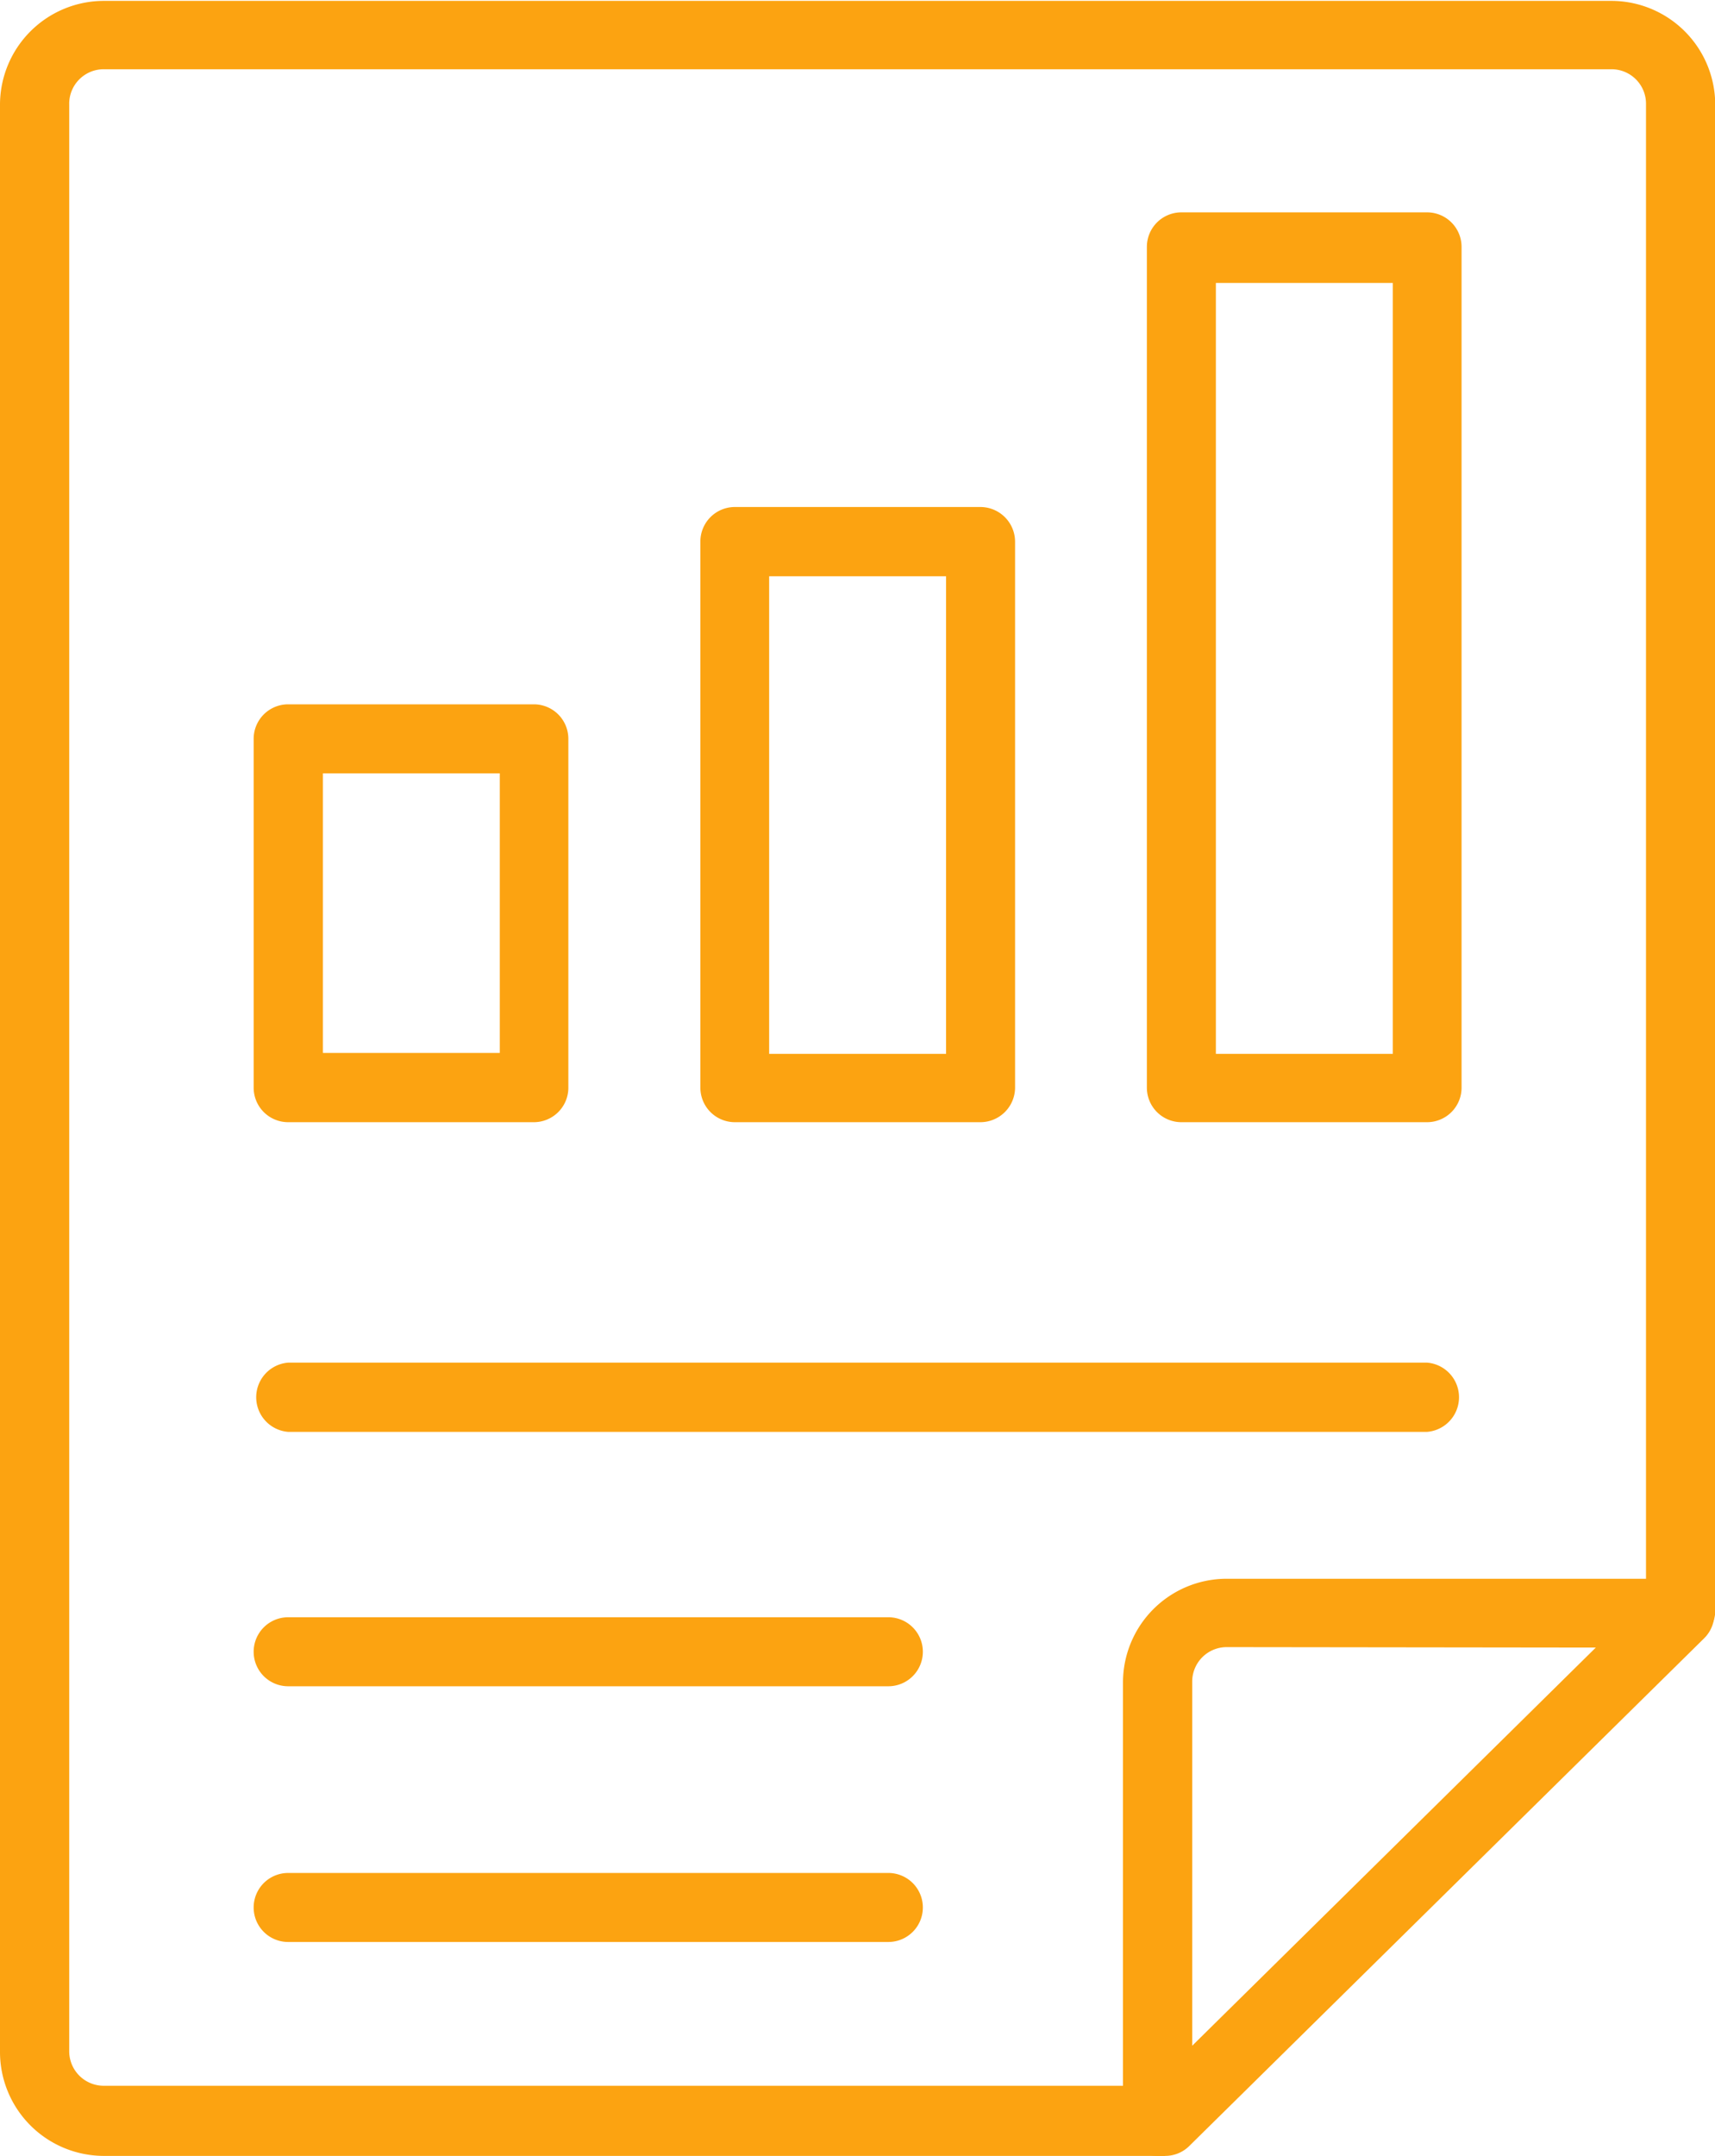
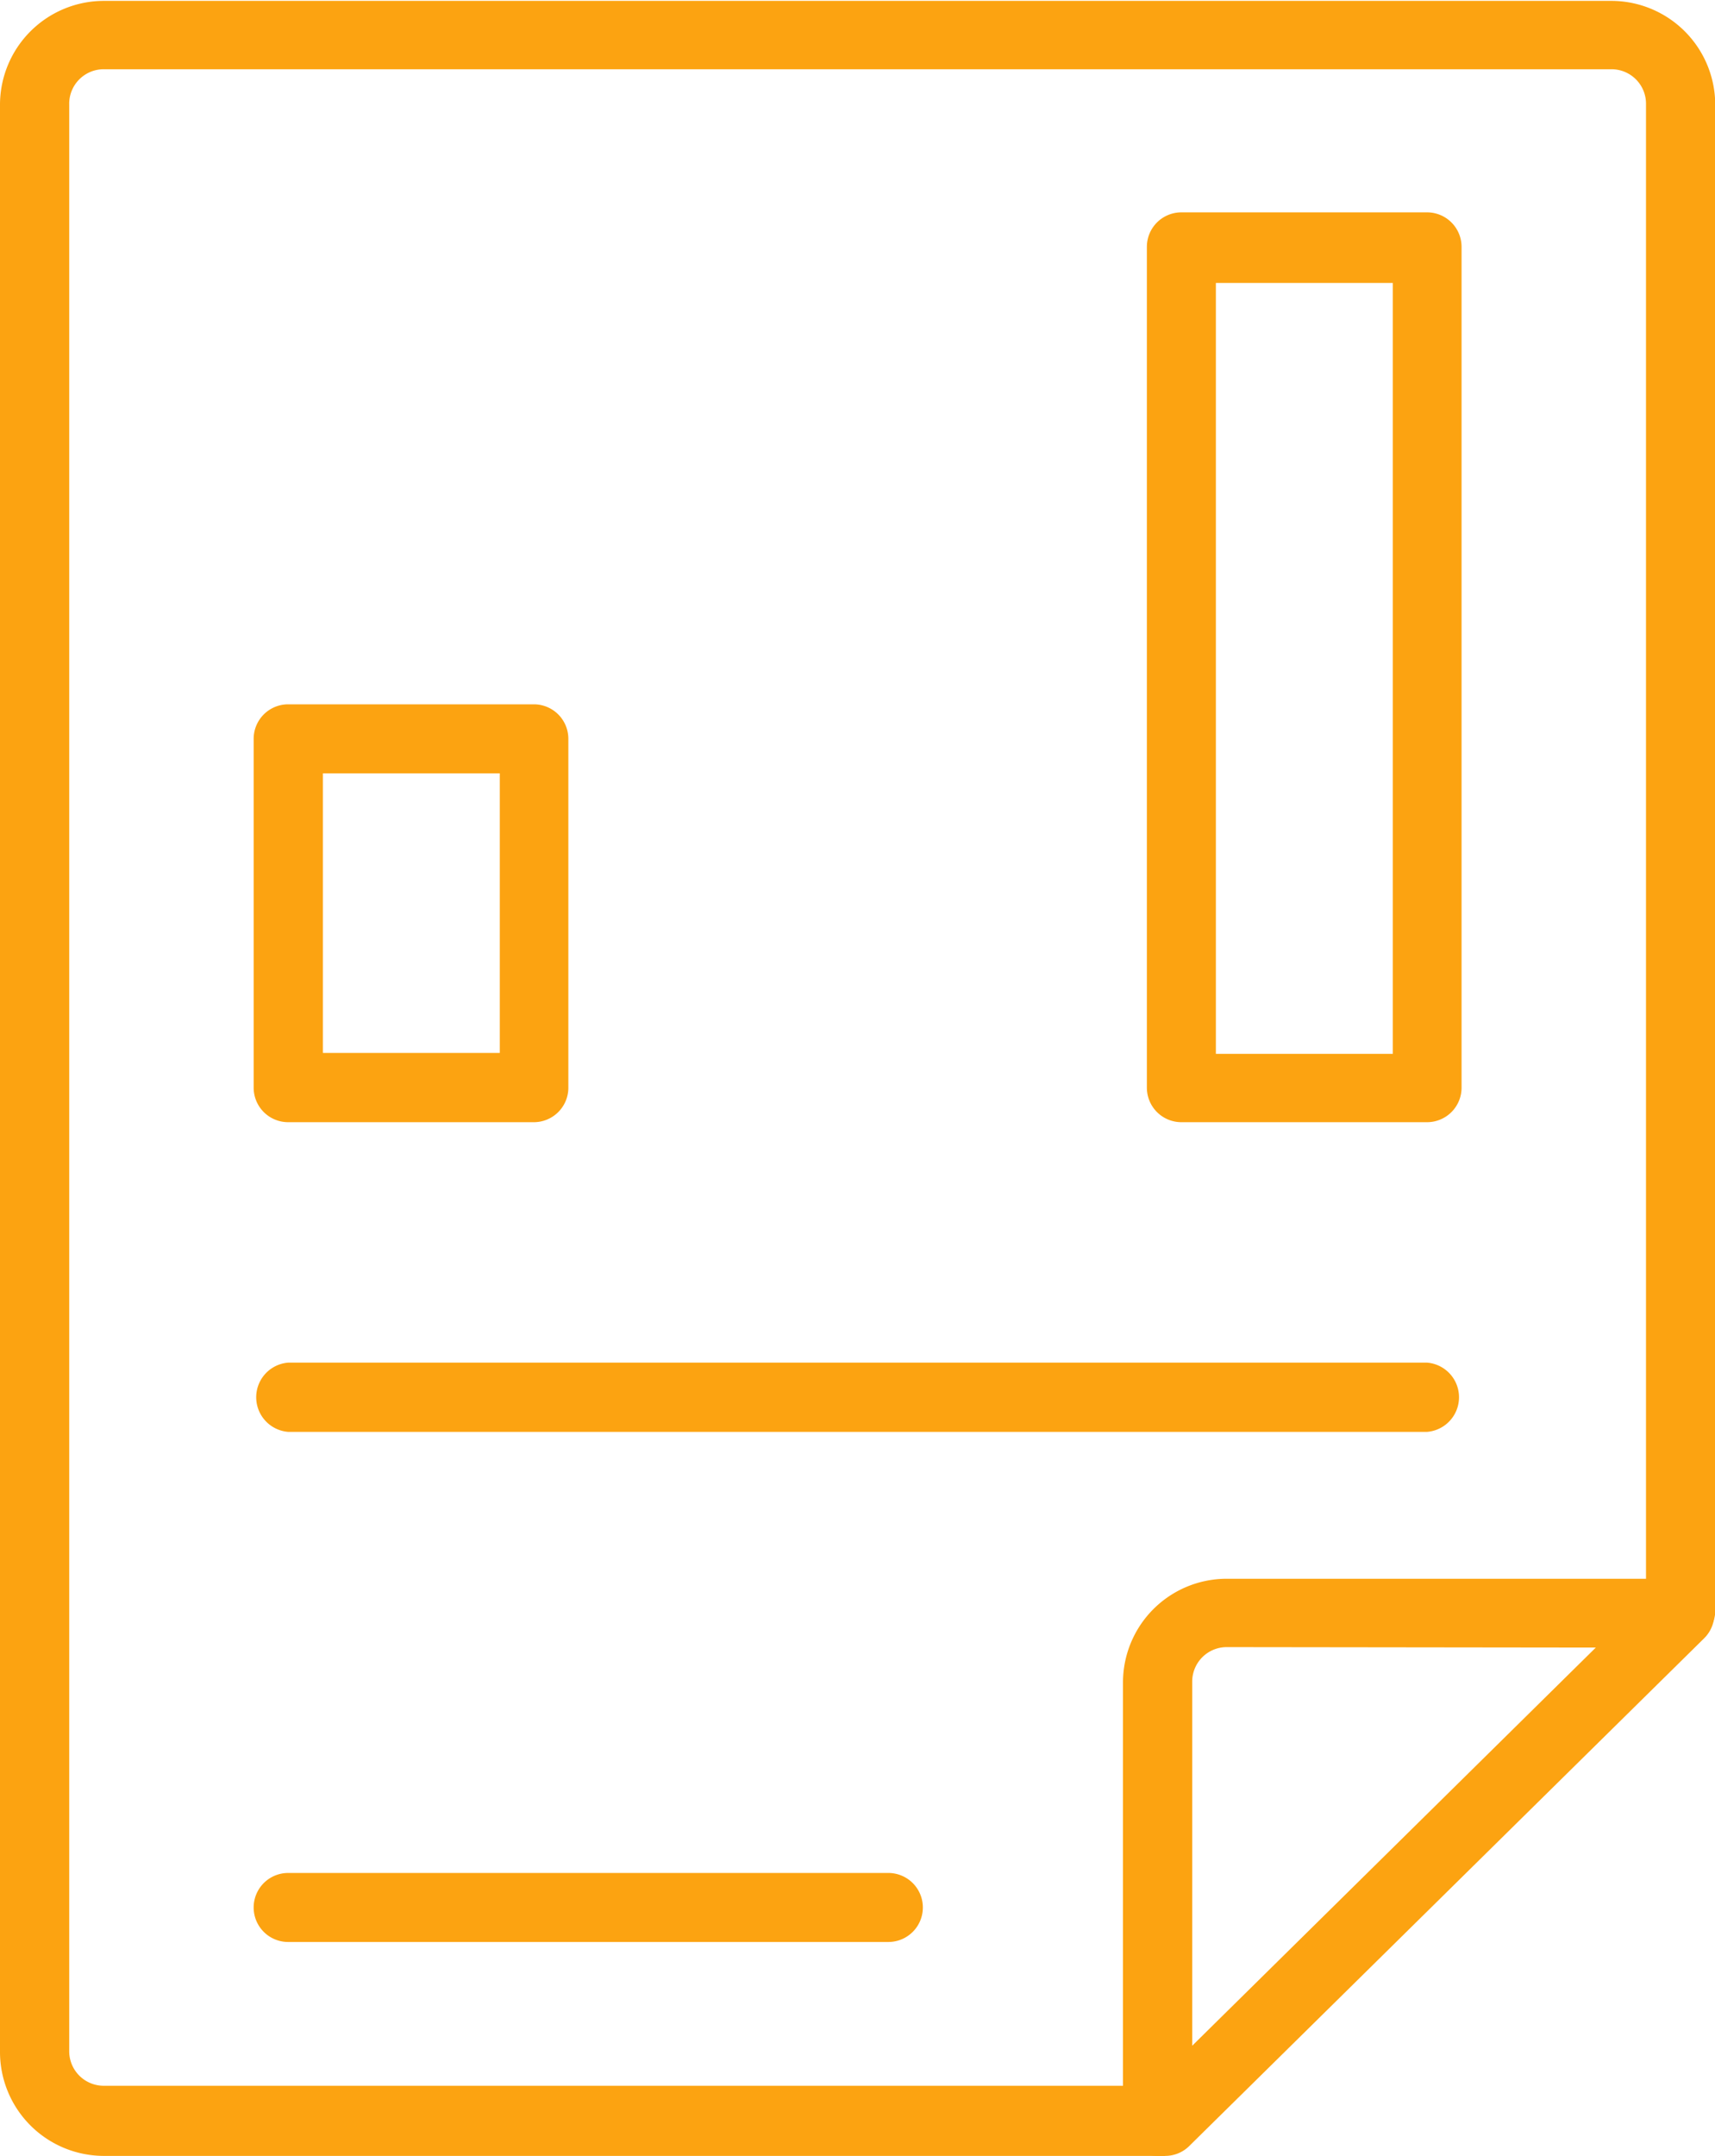
<svg xmlns="http://www.w3.org/2000/svg" id="Layer_1" data-name="Layer 1" viewBox="0 0 77.55 97.46">
  <defs>
    <style>.cls-1{fill:#fca311;}</style>
  </defs>
  <path class="cls-1" d="M63.89,98.73h-48A4.7,4.7,0,0,1,11.22,94V6a4.7,4.7,0,0,1,4.69-4.69H84.09A4.7,4.7,0,0,1,88.78,6V74.18a1.57,1.57,0,0,1-3.13,0V6A1.56,1.56,0,0,0,84.09,4.4H15.91A1.56,1.56,0,0,0,14.35,6V94a1.56,1.56,0,0,0,1.56,1.56h48a1.57,1.57,0,0,1,0,3.13Z" transform="translate(-11.22 -1.27)" />
  <path class="cls-1" d="M63.89,98.73h-.32A1.56,1.56,0,0,1,62,97.17V77.33a4.69,4.69,0,0,1,4.68-4.69h20.5a1.55,1.55,0,0,1,1.44,1,1.54,1.54,0,0,1-.35,1.7L65,98.28A1.54,1.54,0,0,1,63.89,98.73Zm2.8-23a1.56,1.56,0,0,0-1.56,1.57V93.75l18.25-18Z" transform="translate(-11.22 -1.27)" />
  <path class="cls-1" d="M35.36,52H24.25a1.56,1.56,0,0,1-1.56-1.57V34.67a1.56,1.56,0,0,1,1.56-1.56H35.36a1.56,1.56,0,0,1,1.56,1.56V50.48A1.56,1.56,0,0,1,35.36,52Zm-9.54-3.13h8V36.23h-8Z" transform="translate(-11.22 -1.27)" />
-   <path class="cls-1" d="M55.55,52H44.45a1.56,1.56,0,0,1-1.56-1.57V25.76a1.56,1.56,0,0,1,1.56-1.57h11.1a1.57,1.57,0,0,1,1.57,1.57V50.47A1.57,1.57,0,0,1,55.55,52ZM46,48.91h8V27.32H46Z" transform="translate(-11.22 -1.27)" />
  <path class="cls-1" d="M75.75,52H64.64a1.56,1.56,0,0,1-1.56-1.57v-38a1.56,1.56,0,0,1,1.56-1.56H75.75a1.56,1.56,0,0,1,1.56,1.56v38A1.56,1.56,0,0,1,75.75,52ZM66.2,48.91h8V14.06h-8Z" transform="translate(-11.22 -1.27)" />
  <path class="cls-1" d="M75.75,66H24.25a1.57,1.57,0,0,1,0-3.13h51.5a1.57,1.57,0,0,1,0,3.13Z" transform="translate(-11.22 -1.27)" />
-   <path class="cls-1" d="M51.39,77.5H24.25a1.56,1.56,0,1,1,0-3.12H51.39a1.56,1.56,0,0,1,0,3.12Z" transform="translate(-11.22 -1.27)" />
  <path class="cls-1" d="M51.39,89.06H24.25a1.56,1.56,0,1,1,0-3.12H51.39a1.56,1.56,0,0,1,0,3.12Z" transform="translate(-11.22 -1.27)" />
</svg>